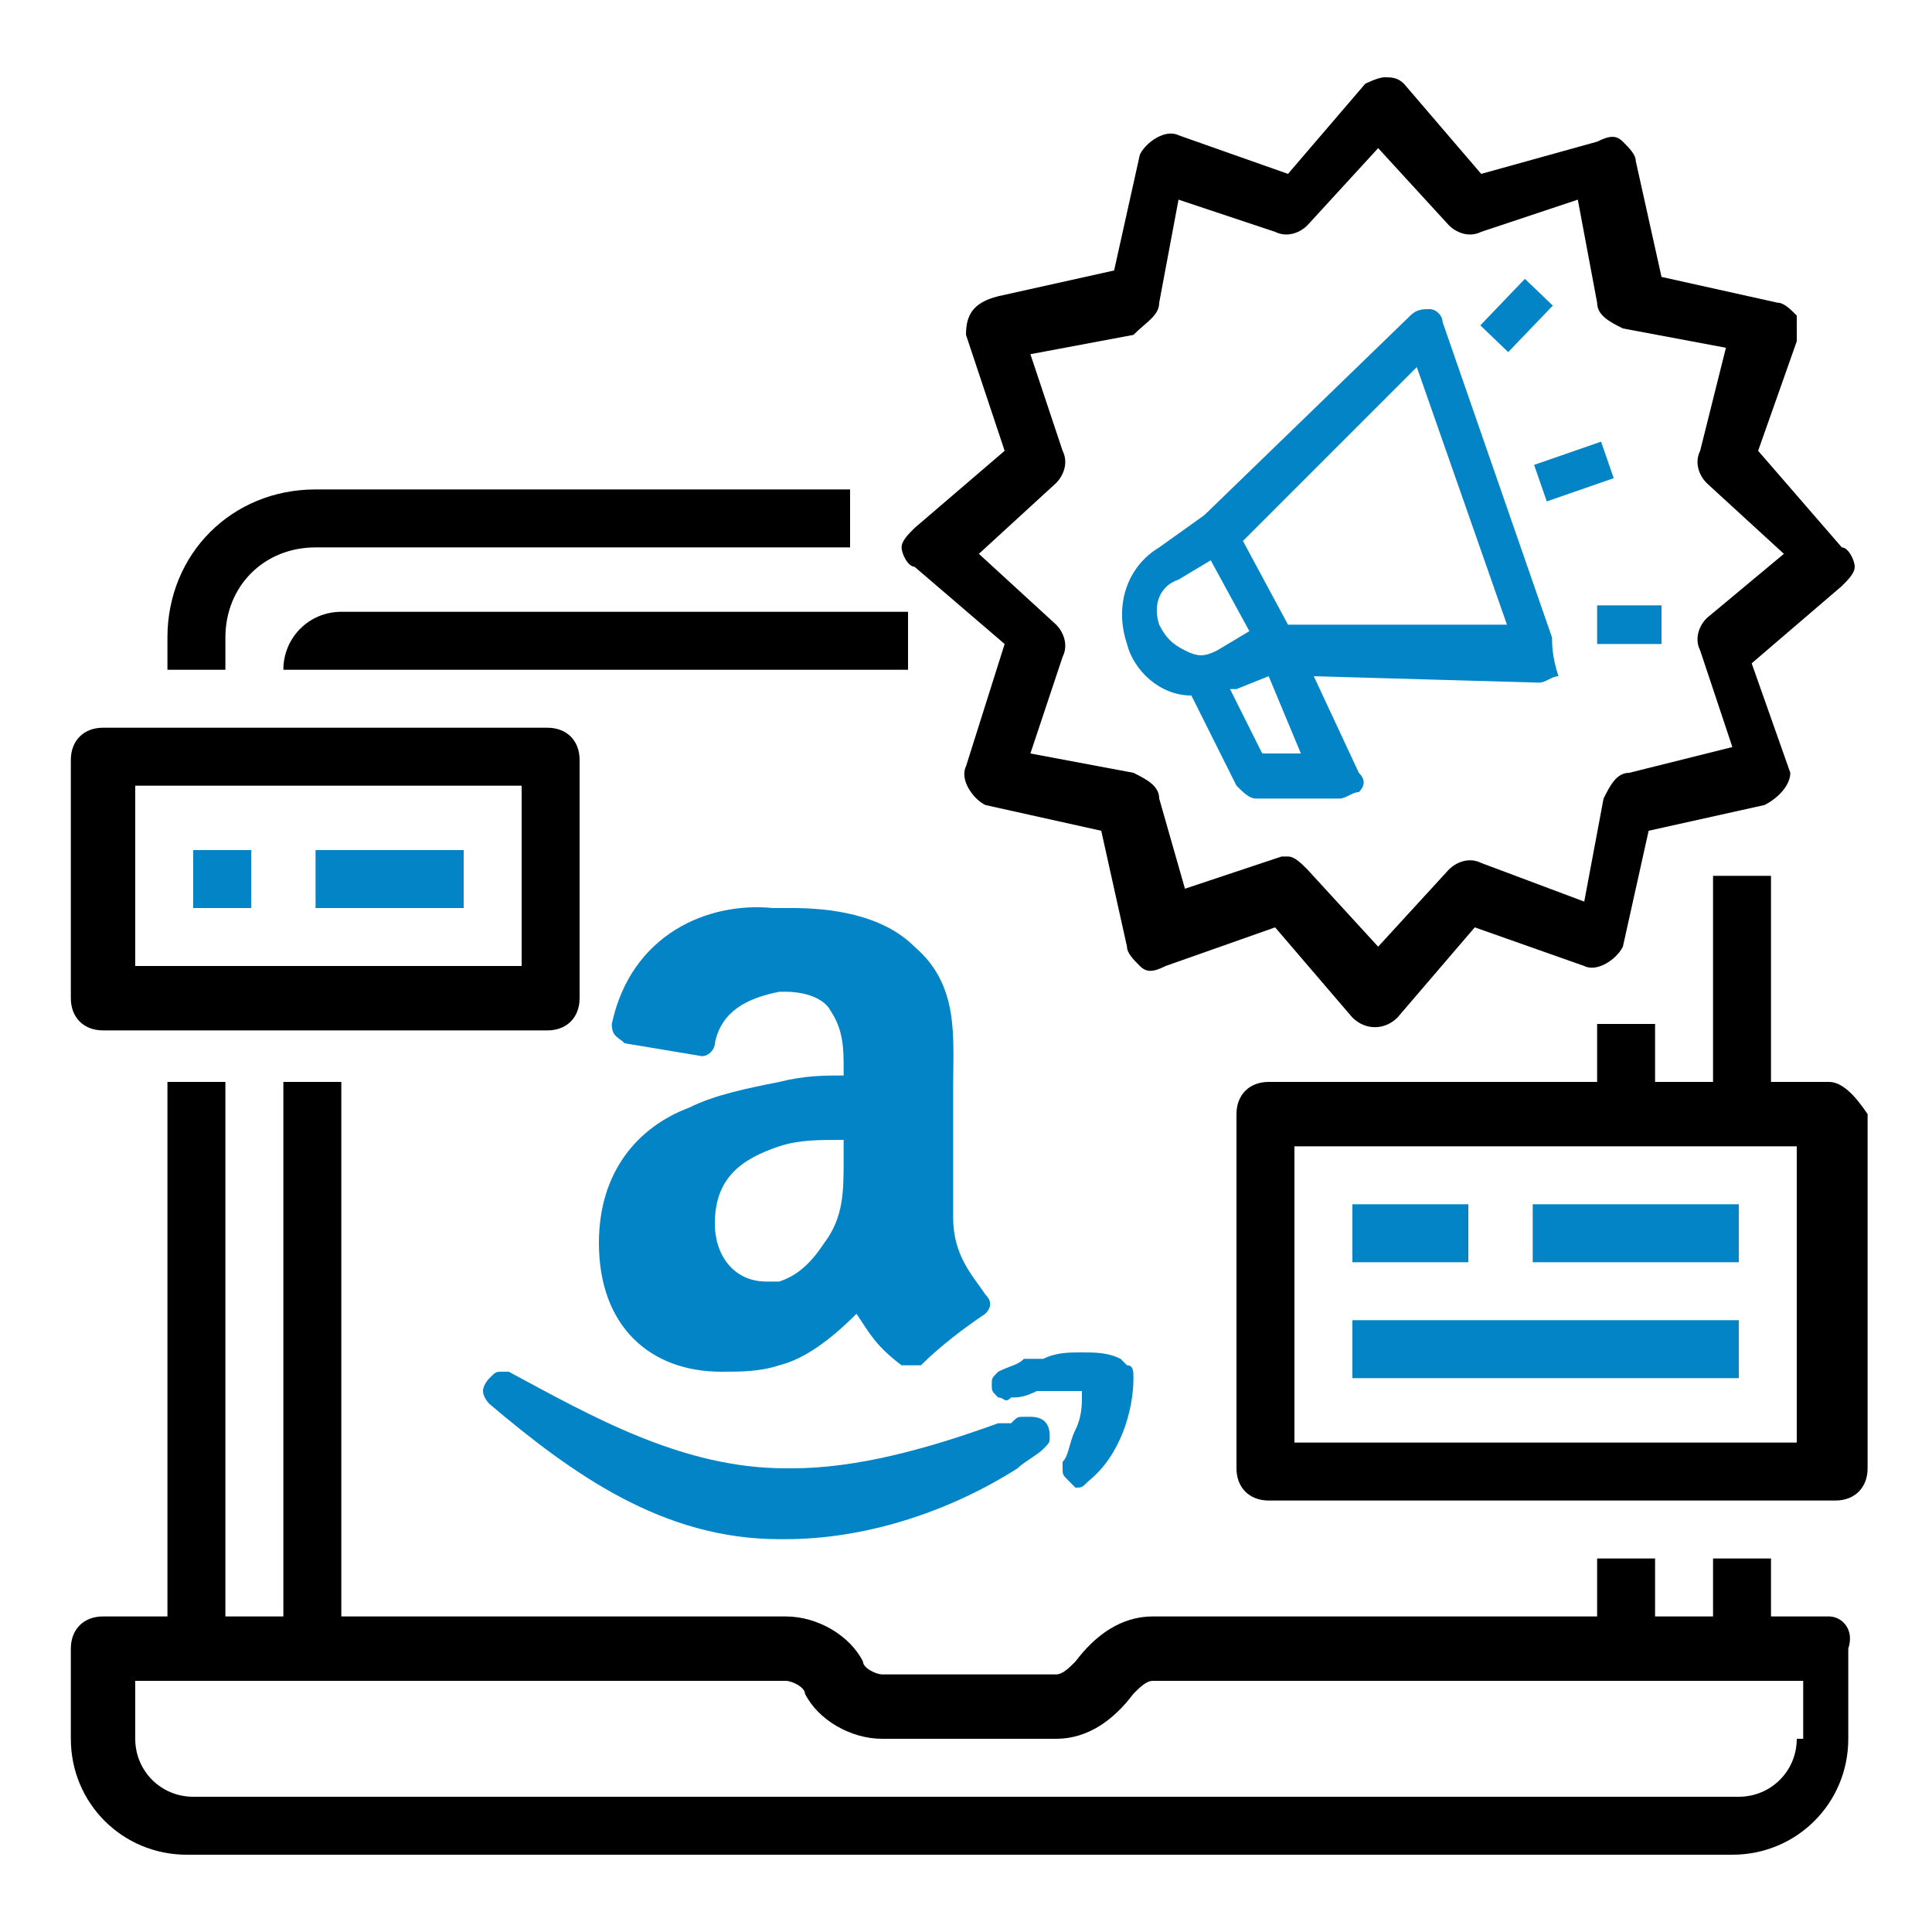
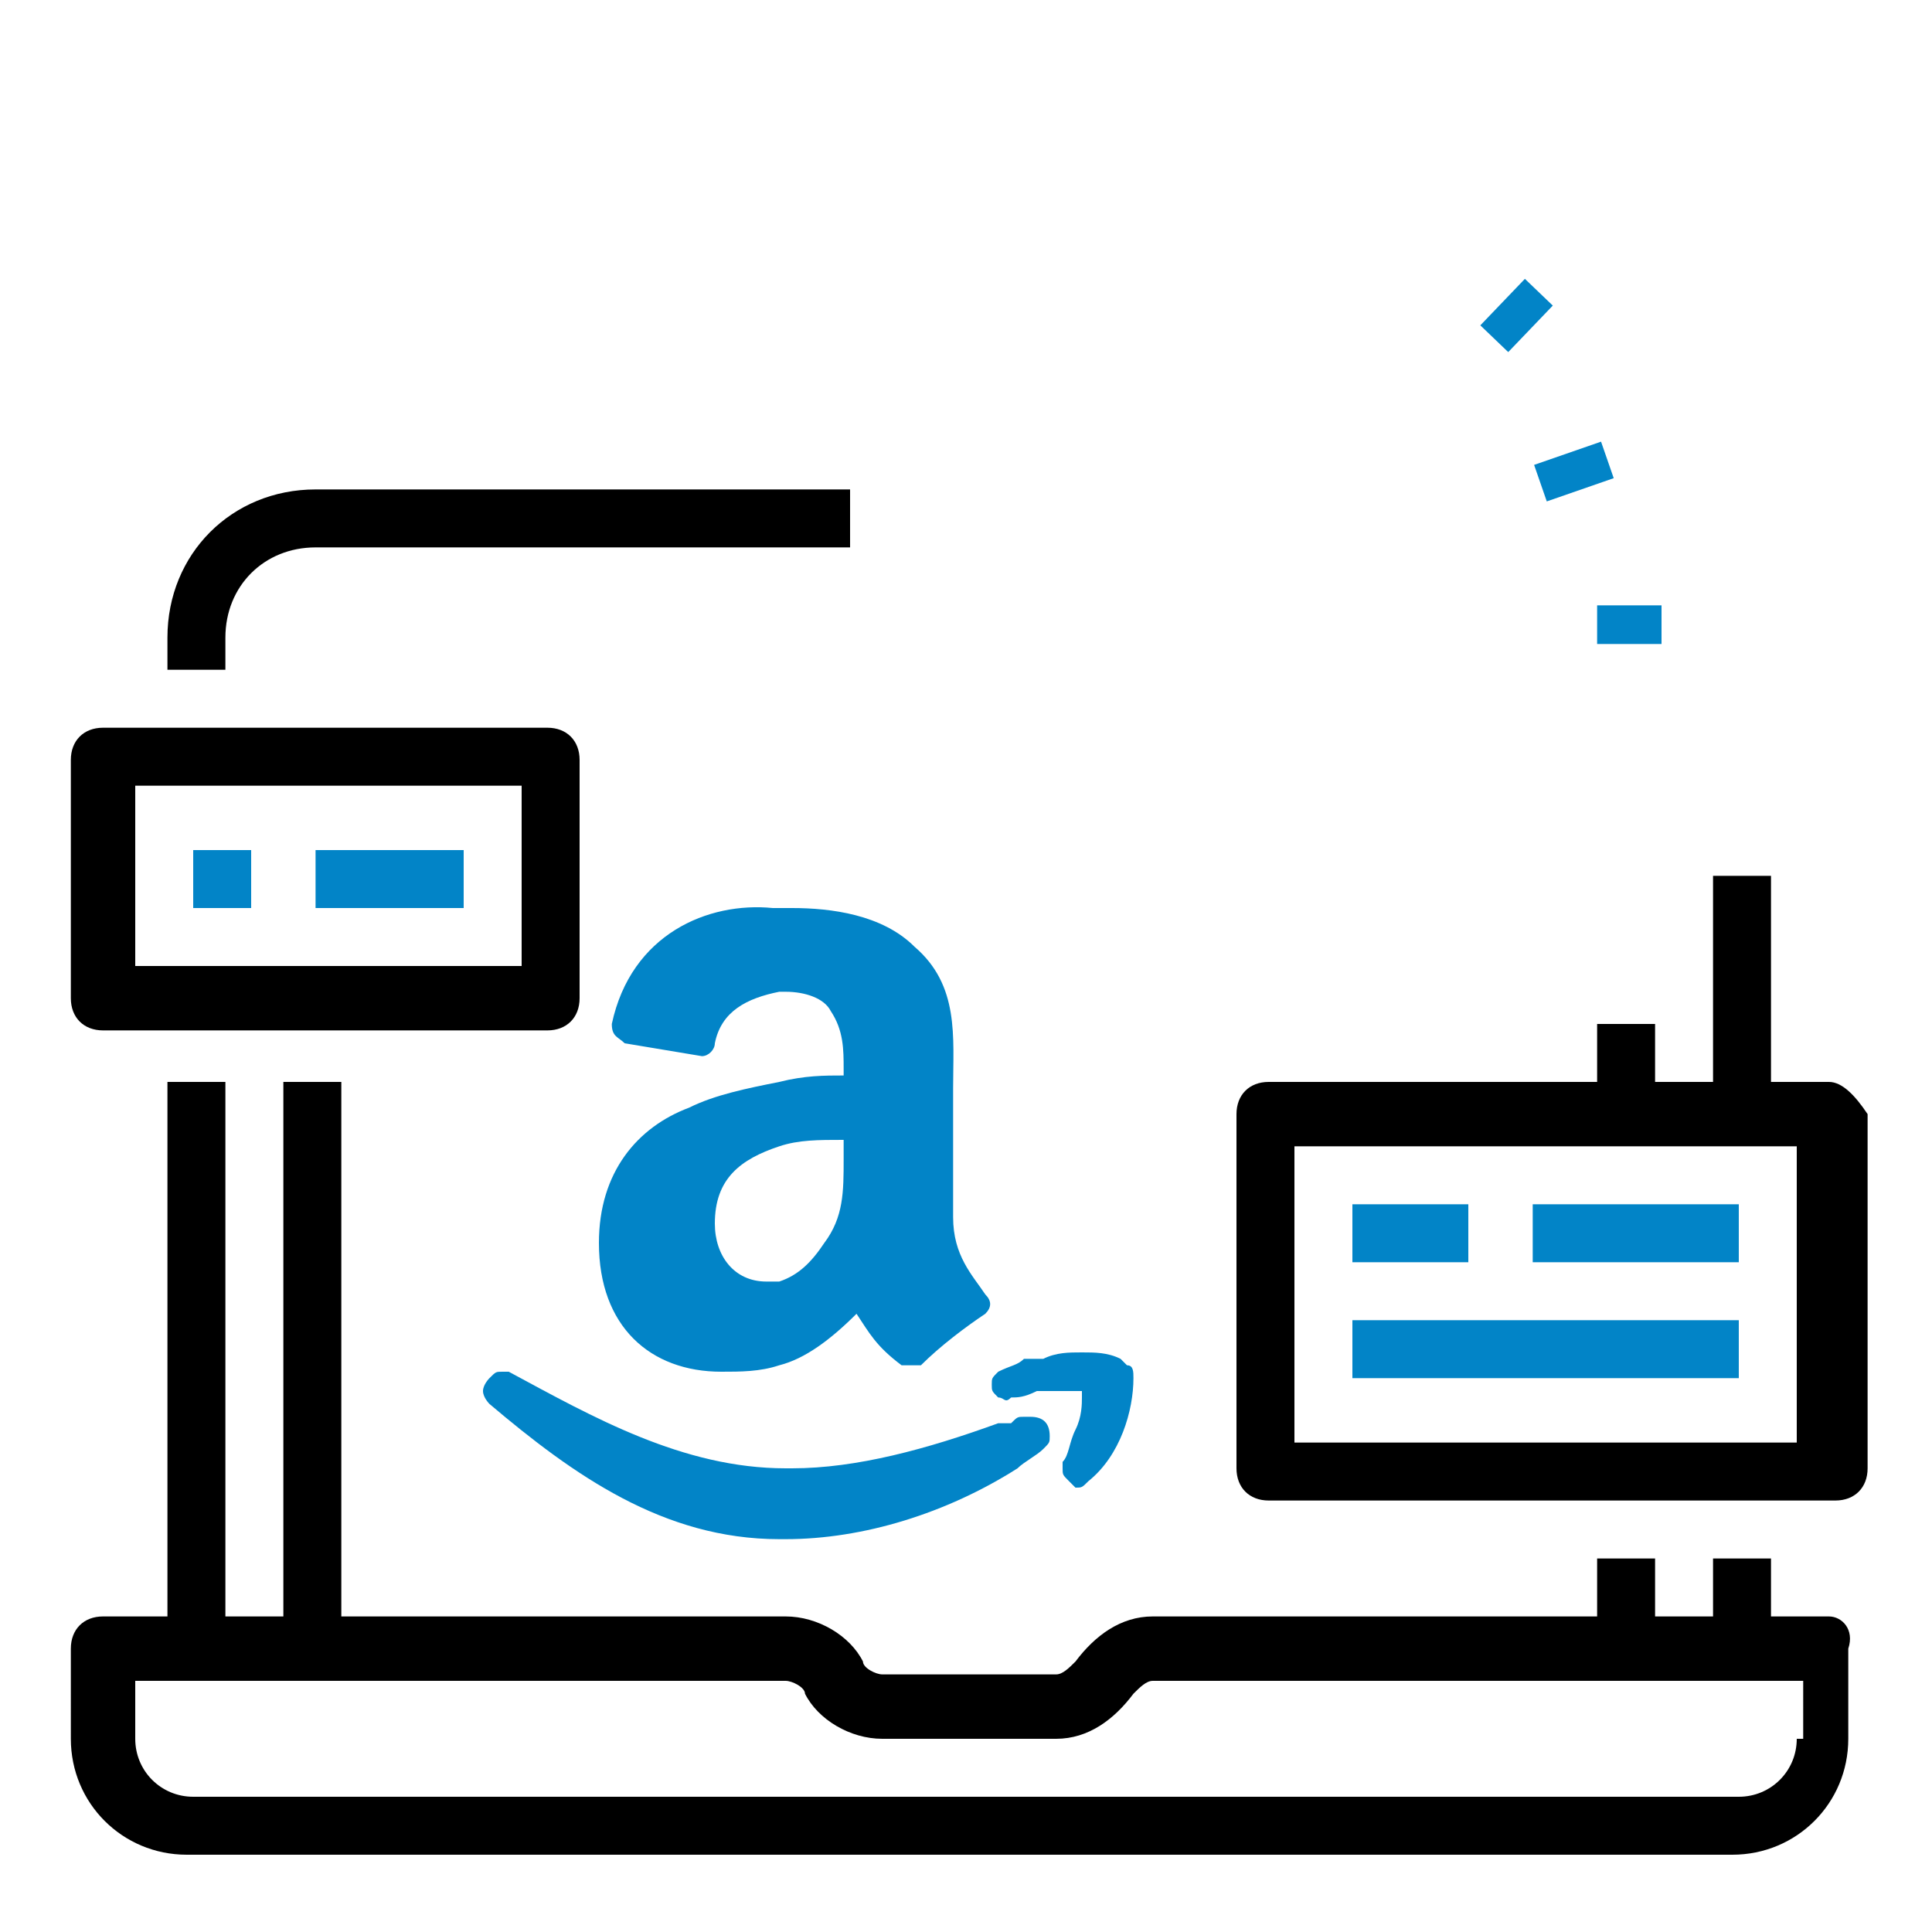
<svg xmlns="http://www.w3.org/2000/svg" version="1.1" id="Layer_1" x="0px" y="0px" viewBox="0 0 30 30" style="enable-background:new 0 0 30 30;" xml:space="preserve">
  <style type="text/css">
	.st0{clip-path:url(#SVGID_2_);}
	.st1{fill:#0284C7;}
	.st2{clip-path:url(#SVGID_4_);}
</style>
  <g>
    <path d="M28.4,25.1h-0.9v-0.9h-0.9v0.9h-0.9v-0.9h-0.9v0.9h-6.9c-0.5,0-0.9,0.3-1.2,0.7c-0.1,0.1-0.2,0.2-0.3,0.2h-2.7   c-0.1,0-0.3-0.1-0.3-0.2c-0.2-0.4-0.7-0.7-1.2-0.7H5.3v-8.3H4.4v8.3H3.5v-8.3H2.6v8.3H1.6c-0.3,0-0.5,0.2-0.5,0.5V27   c0,1,0.8,1.8,1.8,1.8h24c1,0,1.8-0.8,1.8-1.8v-1.4C28.8,25.3,28.6,25.1,28.4,25.1z M27.9,27c0,0.5-0.4,0.9-0.9,0.9H3   c-0.5,0-0.9-0.4-0.9-0.9v-0.9h10.1c0.1,0,0.3,0.1,0.3,0.2c0.2,0.4,0.7,0.7,1.2,0.7h2.7c0.5,0,0.9-0.3,1.2-0.7   c0.1-0.1,0.2-0.2,0.3-0.2h10.1V27z M13.2,8.5V7.6H4.9c-1.3,0-2.3,1-2.3,2.3v0.5h0.9V9.9c0-0.8,0.6-1.4,1.4-1.4H13.2z" />
-     <path d="M4.4,10.4h9.7V9.5H5.3C4.8,9.5,4.4,9.9,4.4,10.4z M27.3,7l0.6-1.7c0-0.1,0-0.3,0-0.4c-0.1-0.1-0.2-0.2-0.3-0.2l-1.8-0.4   l-0.4-1.8c0-0.1-0.1-0.2-0.2-0.3c-0.1-0.1-0.2-0.1-0.4,0L23,2.7l-1.2-1.4c-0.1-0.1-0.2-0.1-0.3-0.1c-0.1,0-0.3,0.1-0.3,0.1   l-1.2,1.4l-1.7-0.6c-0.2-0.1-0.5,0.1-0.6,0.3c0,0,0,0,0,0l-0.4,1.8l-1.8,0.4C15.1,4.7,15,4.9,15,5.2c0,0,0,0,0,0L15.6,7l-1.4,1.2   c-0.1,0.1-0.2,0.2-0.2,0.3c0,0.1,0.1,0.3,0.2,0.3l1.4,1.2L15,11.9c-0.1,0.2,0.1,0.5,0.3,0.6c0,0,0,0,0,0l1.8,0.4l0.4,1.8   c0,0.1,0.1,0.2,0.2,0.3c0.1,0.1,0.2,0.1,0.4,0l1.7-0.6l1.2,1.4c0.2,0.2,0.5,0.2,0.7,0c0,0,0,0,0,0l1.2-1.4l1.7,0.6   c0.2,0.1,0.5-0.1,0.6-0.3c0,0,0,0,0,0l0.4-1.8l1.8-0.4c0.2-0.1,0.4-0.3,0.4-0.5c0,0,0,0,0,0l-0.6-1.7l1.4-1.2   c0.1-0.1,0.2-0.2,0.2-0.3c0-0.1-0.1-0.3-0.2-0.3L27.3,7z M26.5,9.6c-0.1,0.1-0.2,0.3-0.1,0.5l0.5,1.5L25.3,12   c-0.2,0-0.3,0.2-0.4,0.4l-0.3,1.6L23,13.4c-0.2-0.1-0.4,0-0.5,0.1l-1.1,1.2l-1.1-1.2c-0.1-0.1-0.2-0.2-0.3-0.2c0,0-0.1,0-0.1,0   l-1.5,0.5L18,12.4c0-0.2-0.2-0.3-0.4-0.4l-1.6-0.3l0.5-1.5c0.1-0.2,0-0.4-0.1-0.5l-1.2-1.1l1.2-1.1c0.1-0.1,0.2-0.3,0.1-0.5   l-0.5-1.5l1.6-0.3C17.8,5,18,4.9,18,4.7l0.3-1.6l1.5,0.5c0.2,0.1,0.4,0,0.5-0.1l1.1-1.2l1.1,1.2c0.1,0.1,0.3,0.2,0.5,0.1l1.5-0.5   l0.3,1.6c0,0.2,0.2,0.3,0.4,0.4l1.6,0.3L26.4,7c-0.1,0.2,0,0.4,0.1,0.5l1.2,1.1L26.5,9.6z" />
    <path d="M28.4,16.8h-0.9v-3.2h-0.9v3.2h-0.9v-0.9h-0.9v0.9h-5.1c-0.3,0-0.5,0.2-0.5,0.5v5.5c0,0.3,0.2,0.5,0.5,0.5h8.8   c0.3,0,0.5-0.2,0.5-0.5v-5.5C28.8,17,28.6,16.8,28.4,16.8z M27.9,22.4h-7.8v-4.6h7.8V22.4z" />
    <g>
-       <path class="st1" d="M24.1,9.9L22.4,5c0-0.1-0.1-0.2-0.2-0.2l0,0c-0.1,0-0.2,0-0.3,0.1L18.7,8L18,8.5c-0.5,0.3-0.7,0.9-0.5,1.5    c0.1,0.4,0.5,0.8,1,0.8l0.7,1.4c0.1,0.1,0.2,0.2,0.3,0.2h1.3c0.1,0,0.2-0.1,0.3-0.1c0.1-0.1,0.1-0.2,0-0.3l-0.7-1.5l3.5,0.1h0    c0.1,0,0.2-0.1,0.3-0.1C24.1,10.2,24.1,10,24.1,9.9z M18.9,10.1c-0.2,0.1-0.3,0.1-0.5,0C18.2,10,18.1,9.9,18,9.7h0    c-0.1-0.3,0-0.6,0.3-0.7l0.5-0.3l0.6,1.1L18.9,10.1z M19.6,11.7l-0.5-1c0,0,0,0,0.1,0l0.5-0.2l0.5,1.2H19.6z M20,9.7l-0.7-1.3    L22,5.7l1.4,4L20,9.7z" />
      <rect x="23.9" y="7" transform="matrix(0.945 -0.328 0.328 0.945 -1.06 8.443)" class="st1" width="1.1" height="0.6" />
      <rect x="23.1" y="4.6" transform="matrix(0.692 -0.722 0.722 0.692 3.68 18.547)" class="st1" width="1" height="0.6" />
      <rect x="24.8" y="9.4" class="st1" width="1" height="0.6" />
    </g>
    <rect x="21" y="18.7" class="st1" width="1.8" height="0.9" />
    <rect x="23.8" y="18.7" class="st1" width="3.2" height="0.9" />
    <rect x="21" y="20.5" class="st1" width="6" height="0.9" />
-     <path d="M8.5,11.3H1.6c-0.3,0-0.5,0.2-0.5,0.5v3.7c0,0.3,0.2,0.5,0.5,0.5h6.9c0.3,0,0.5-0.2,0.5-0.5v-3.7C9,11.5,8.8,11.3,8.5,11.3   z M8.1,15h-6v-2.8h6V15z" />
+     <path d="M8.5,11.3H1.6c-0.3,0-0.5,0.2-0.5,0.5v3.7c0,0.3,0.2,0.5,0.5,0.5h6.9c0.3,0,0.5-0.2,0.5-0.5v-3.7C9,11.5,8.8,11.3,8.5,11.3   z M8.1,15h-6v-2.8h6z" />
    <path class="st1" d="M3,13.2h0.9v0.9H3V13.2z M4.9,13.2h2.3v0.9H4.9V13.2z" />
  </g>
  <g>
    <g>
      <path class="st1" d="M7.6,21.8c1.3,1.1,2.7,2.1,4.5,2.1l0.1,0c1.2,0,2.5-0.4,3.6-1.1l0,0c0.1-0.1,0.3-0.2,0.4-0.3    c0.1-0.1,0.1-0.1,0.1-0.2c0-0.2-0.1-0.3-0.3-0.3c-0.1,0-0.1,0-0.1,0c-0.1,0-0.1,0-0.2,0.1l-0.1,0l-0.1,0v0    c-1.1,0.4-2.2,0.7-3.2,0.7c0,0-0.1,0-0.1,0c-1.6,0-3-0.8-4.3-1.5c0,0-0.1,0-0.1,0c-0.1,0-0.1,0-0.2,0.1c0,0-0.1,0.1-0.1,0.2    C7.5,21.7,7.6,21.8,7.6,21.8L7.6,21.8z" />
      <path class="st1" d="M17.6,21.4c0-0.1,0-0.2-0.1-0.2l0,0l0,0c0,0-0.1-0.1-0.1-0.1C17.2,21,17,21,16.8,21c-0.2,0-0.4,0-0.6,0.1l0,0    L16,21.1l0,0l-0.1,0v0c-0.1,0.1-0.2,0.1-0.4,0.2c-0.1,0.1-0.1,0.1-0.1,0.2c0,0.1,0,0.1,0.1,0.2c0.1,0,0.1,0.1,0.2,0l0,0l0,0    c0.1,0,0.2,0,0.4-0.1c0.1,0,0.3,0,0.4,0c0.1,0,0.2,0,0.2,0c0,0,0,0,0.1,0c0,0,0,0,0,0c0,0,0,0,0,0.1c0,0.1,0,0.3-0.1,0.5    c-0.1,0.2-0.1,0.4-0.2,0.5c0,0,0,0.1,0,0.1c0,0.1,0,0.1,0.1,0.2c0,0,0.1,0.1,0.1,0.1h0c0.1,0,0.1,0,0.2-0.1    C17.4,22.6,17.6,21.9,17.6,21.4L17.6,21.4L17.6,21.4z M13.1,16.7c-0.3,0-0.6,0-1,0.1c-0.5,0.1-1,0.2-1.4,0.4    c-0.8,0.3-1.4,1-1.4,2.1c0,1.3,0.8,2,1.9,2c0.3,0,0.6,0,0.9-0.1c0.4-0.1,0.8-0.4,1.2-0.8c0.2,0.3,0.3,0.5,0.7,0.8    c0.1,0,0.2,0,0.3,0c0.3-0.3,0.7-0.6,1-0.8c0.1-0.1,0.1-0.2,0-0.3c-0.2-0.3-0.5-0.6-0.5-1.2v-2c0-0.8,0.1-1.6-0.6-2.2    c-0.5-0.5-1.3-0.6-1.9-0.6h-0.3C11,14,9.8,14.5,9.5,15.9c0,0.2,0.1,0.2,0.2,0.3l1.2,0.2c0.1,0,0.2-0.1,0.2-0.2    c0.1-0.5,0.5-0.7,1-0.8h0.1c0.3,0,0.6,0.1,0.7,0.3c0.2,0.3,0.2,0.6,0.2,0.9L13.1,16.7z M12.8,19.3c-0.2,0.3-0.4,0.5-0.7,0.6    c0,0-0.1,0-0.2,0c-0.5,0-0.8-0.4-0.8-0.9c0-0.7,0.4-1,1-1.2c0.3-0.1,0.6-0.1,1-0.1V18C13.1,18.5,13.1,18.9,12.8,19.3L12.8,19.3z" />
    </g>
  </g>
</svg>